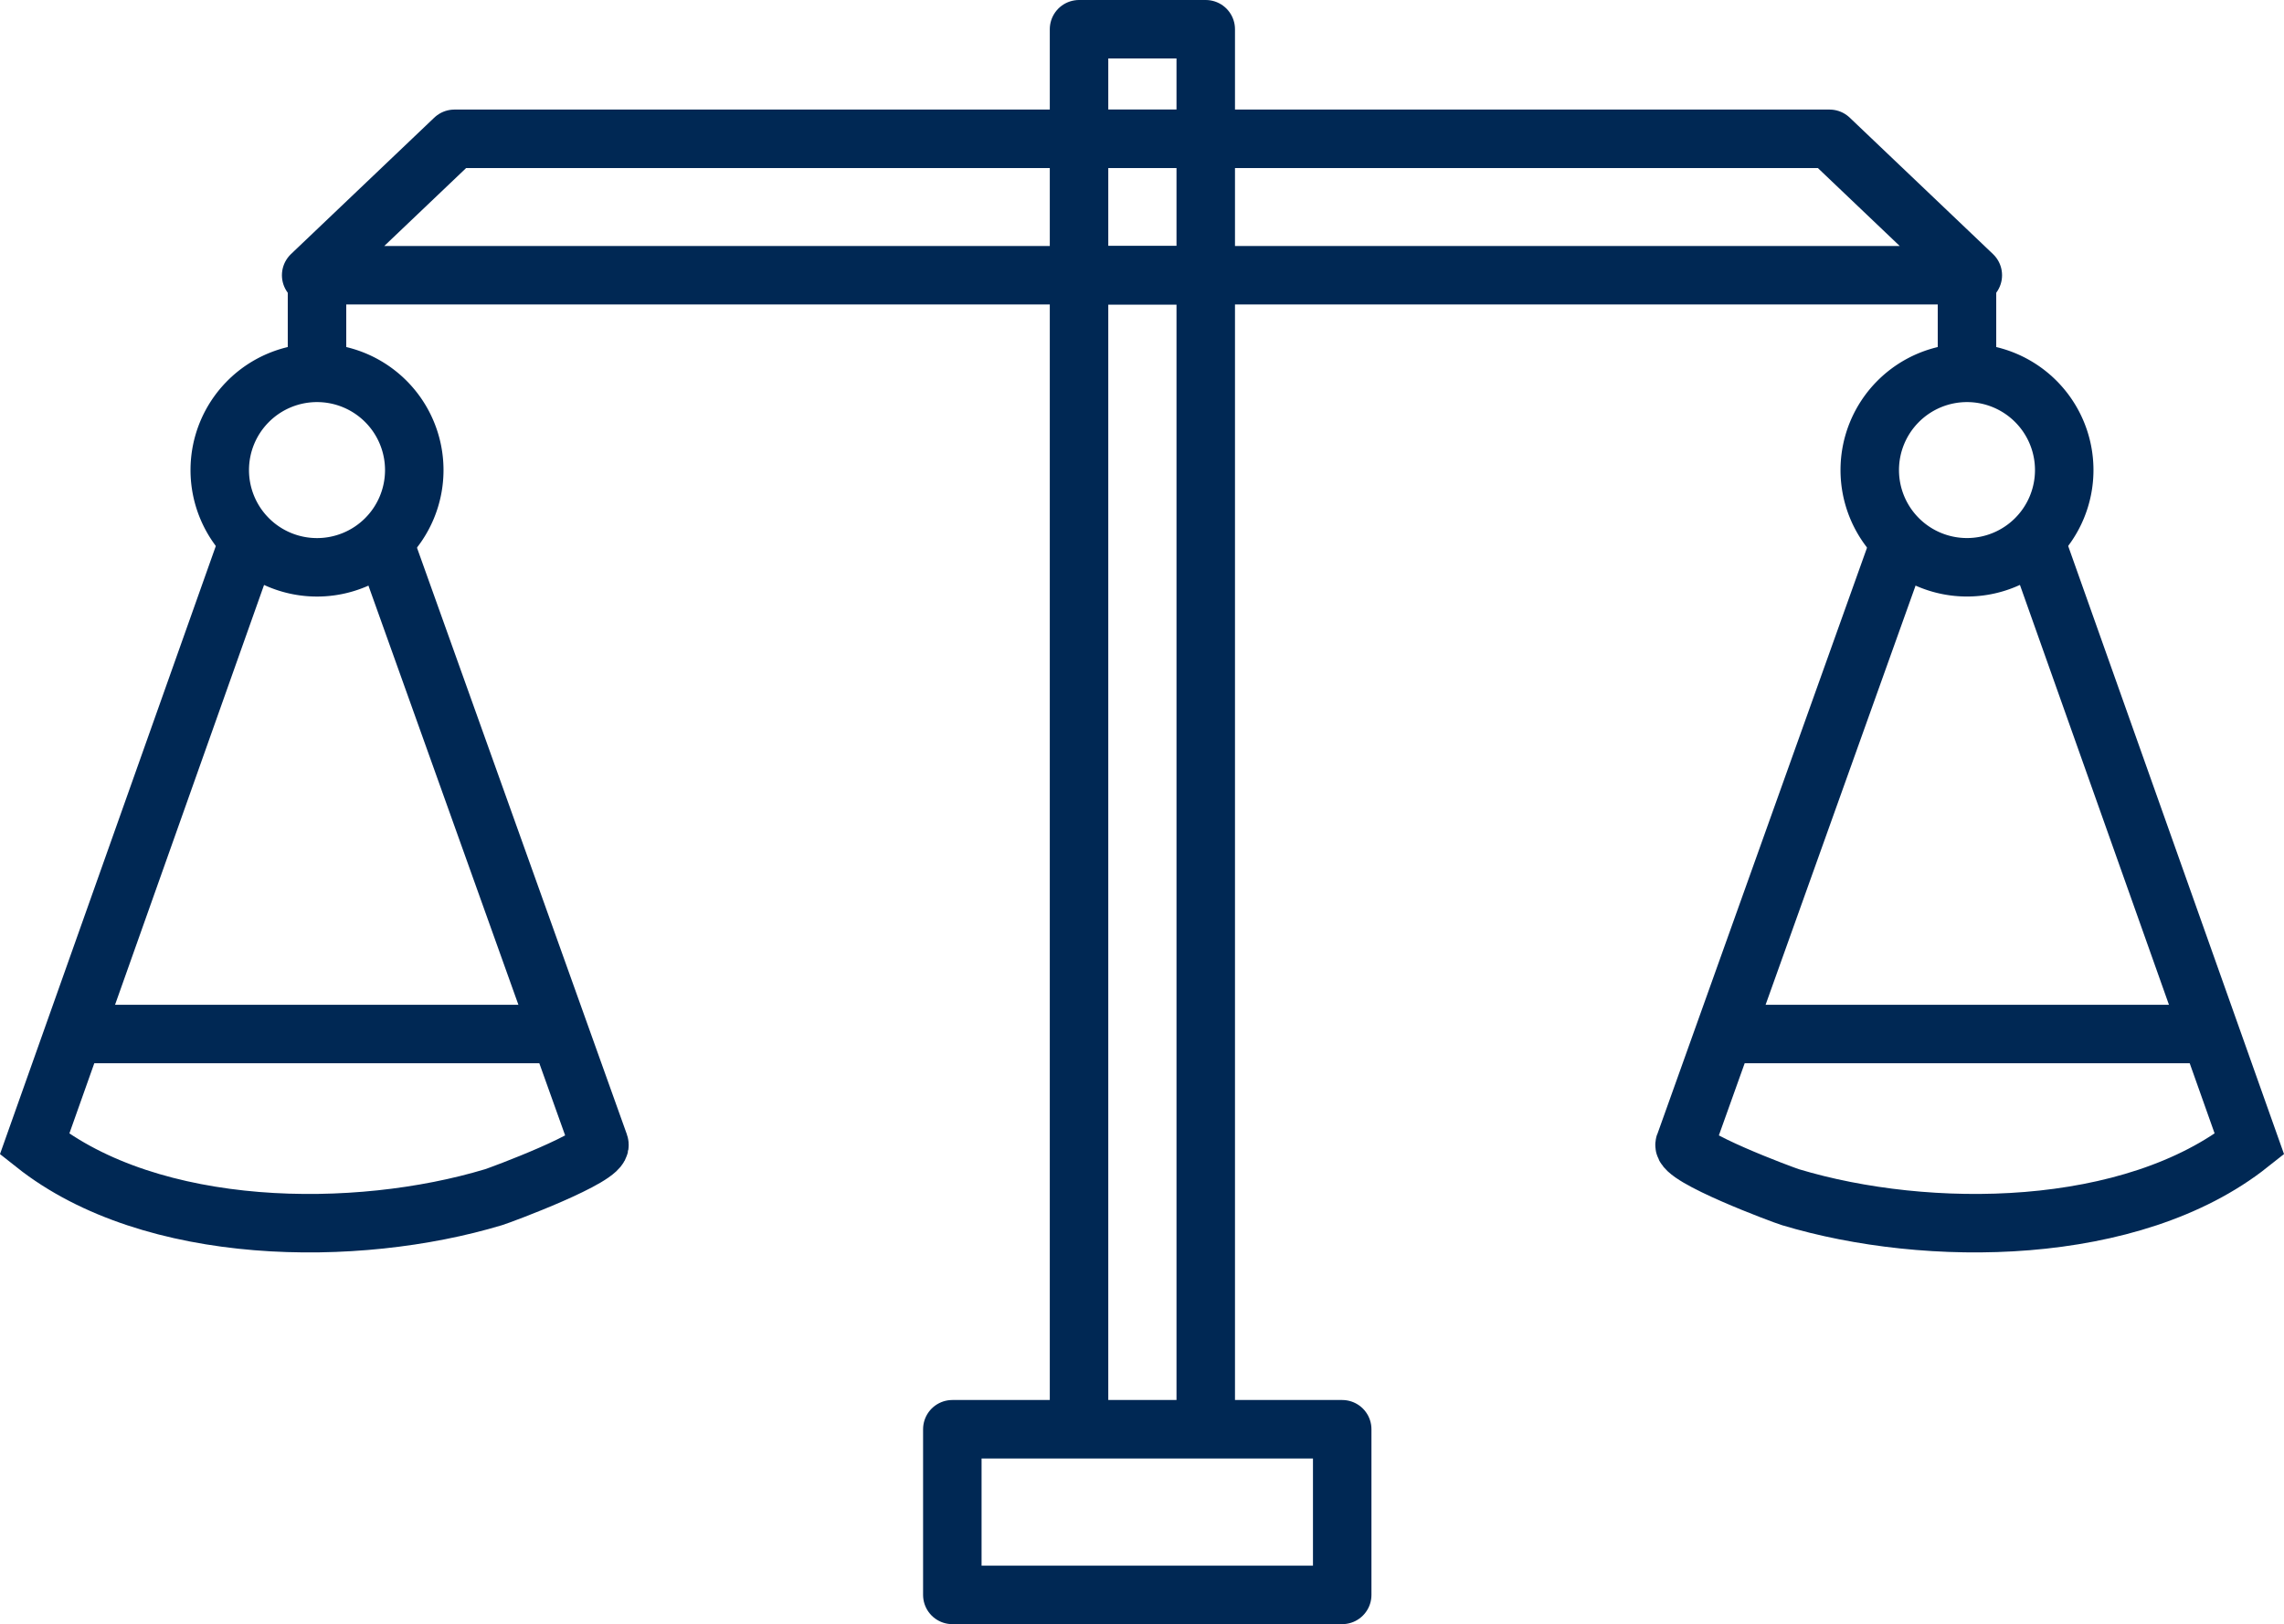
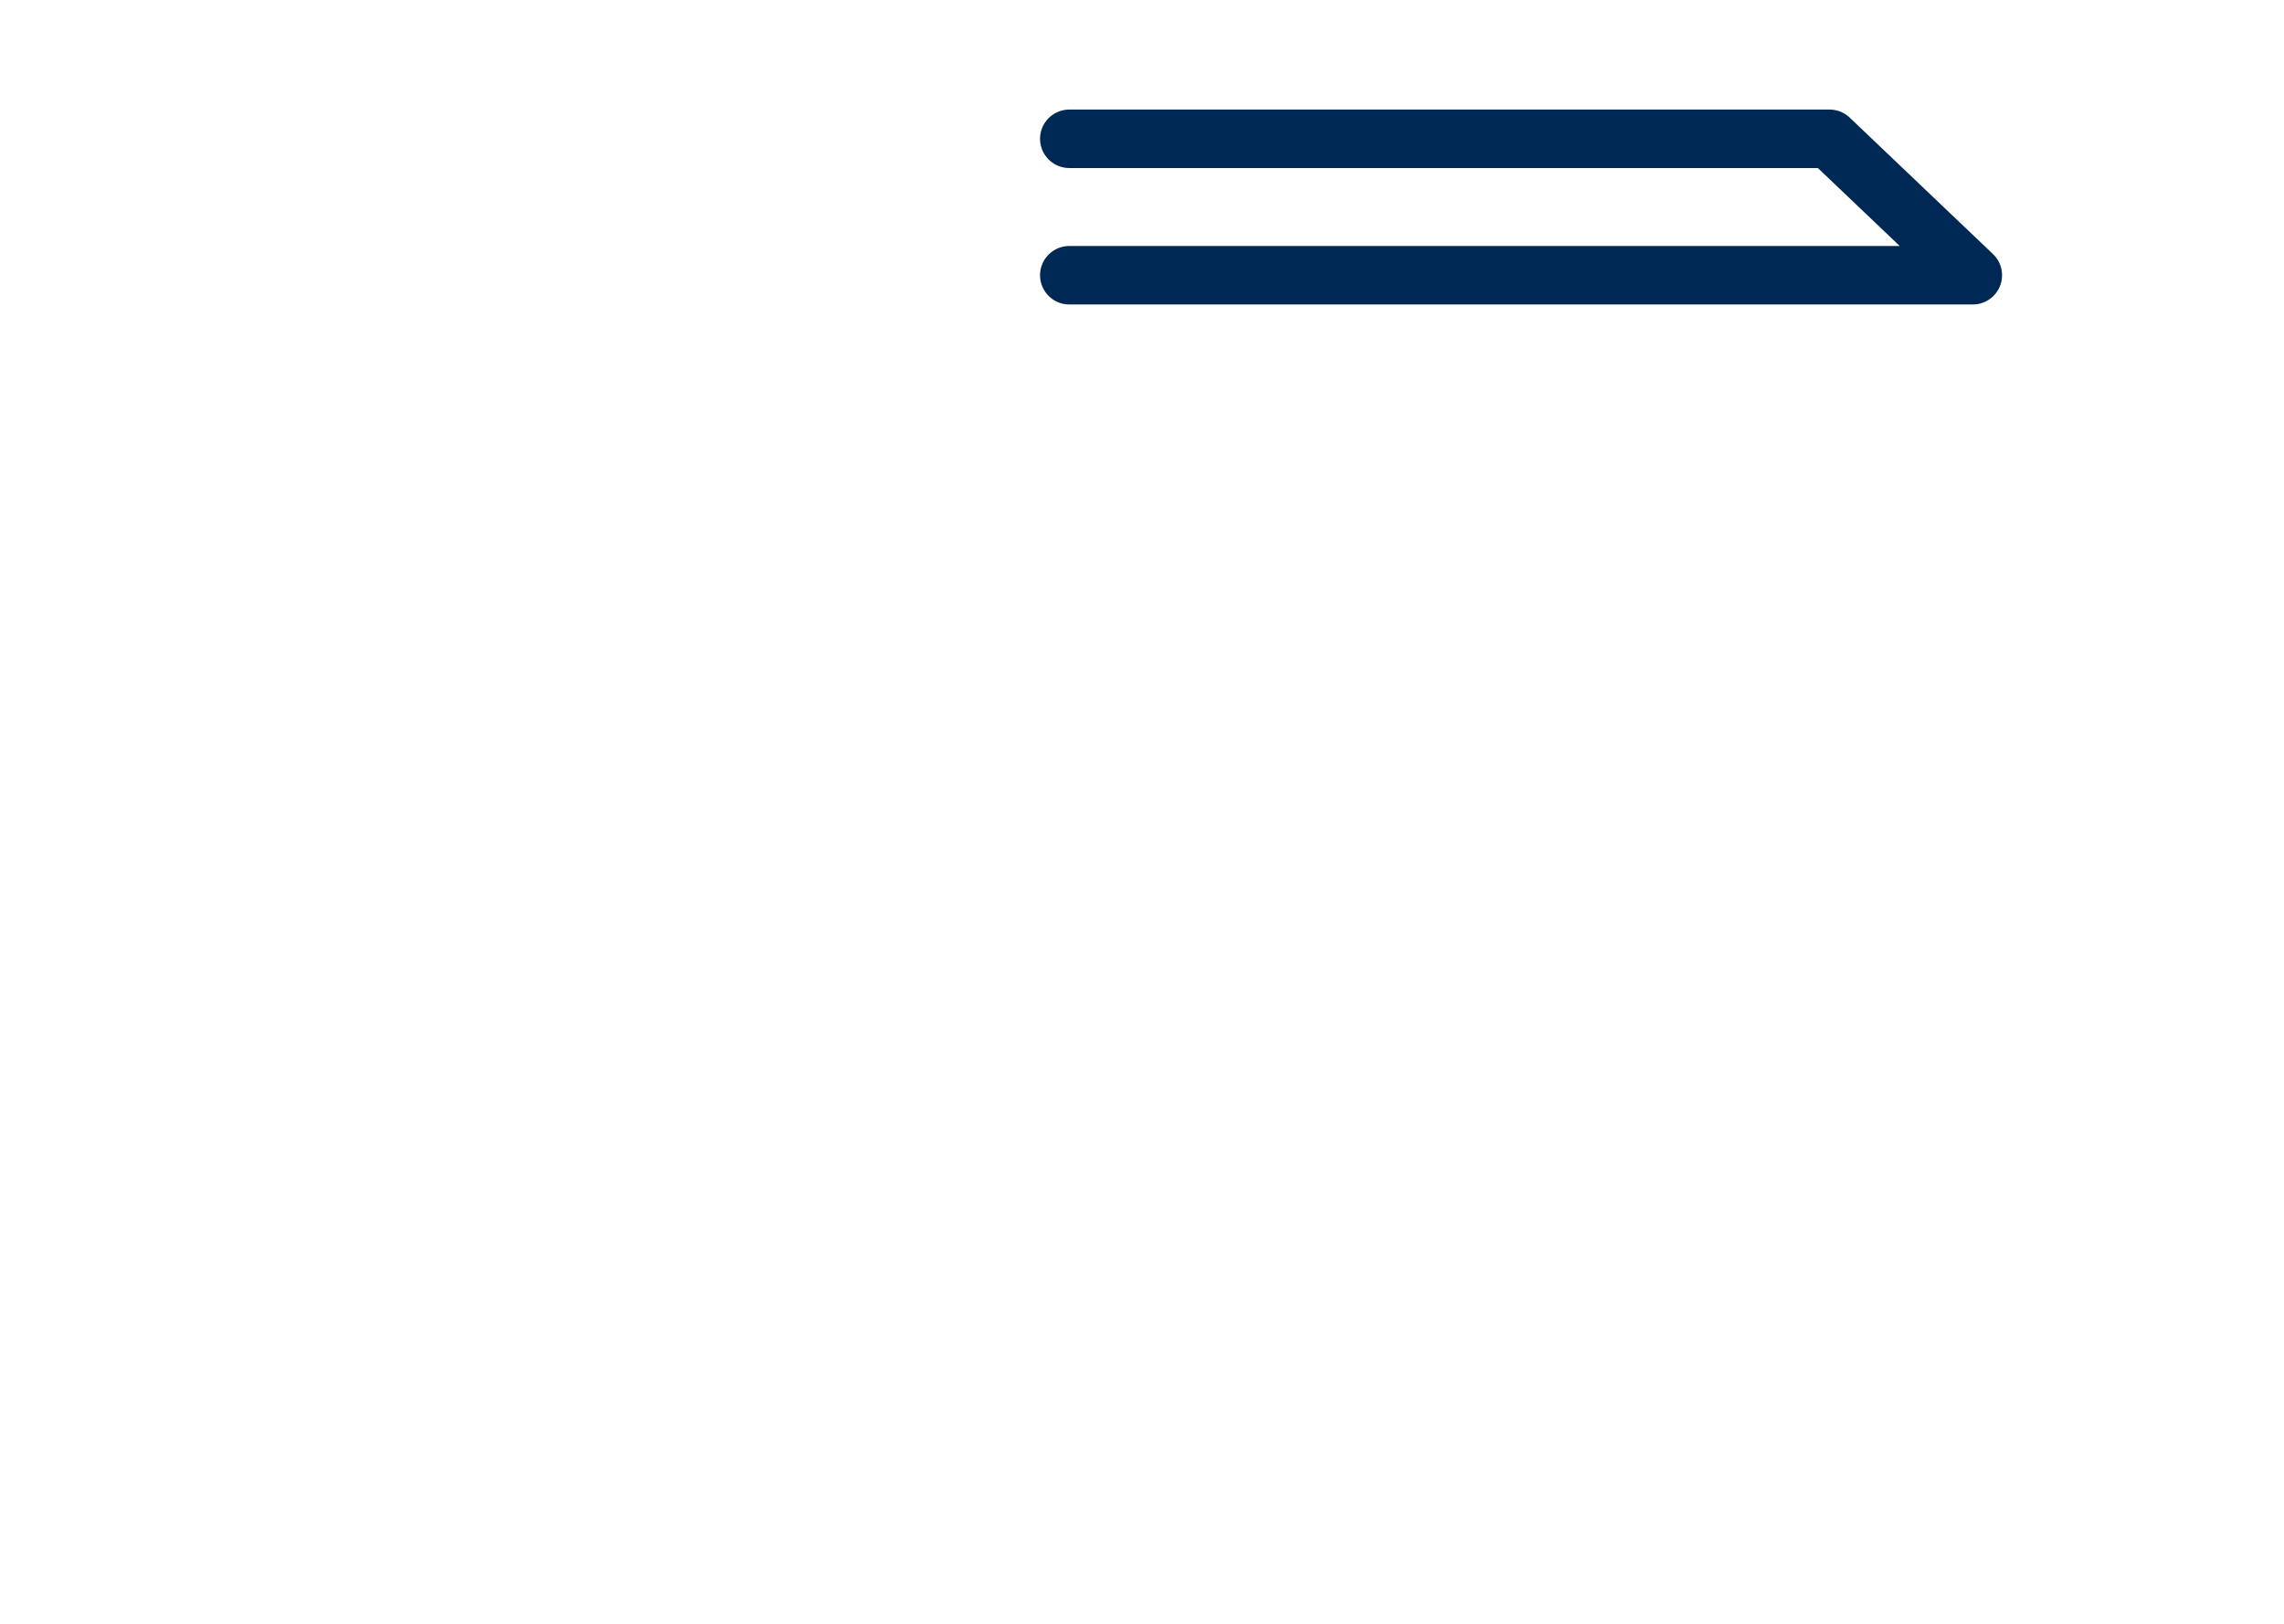
<svg xmlns="http://www.w3.org/2000/svg" id="Group_323" data-name="Group 323" width="117.164" height="83.334" viewBox="0 0 117.164 83.334">
  <defs>
    <clipPath id="clip-path">
-       <rect id="Rectangle_104" data-name="Rectangle 104" width="117.164" height="83.334" fill="none" stroke="#002854" stroke-width="3" />
-     </clipPath>
+       </clipPath>
  </defs>
  <path id="Path_255" data-name="Path 255" d="M54.852,7.122h39l7.349,7H54.852" fill="none" stroke="#002854" stroke-linecap="round" stroke-linejoin="round" stroke-width="3" />
  <g id="Group_322" data-name="Group 322">
    <g id="Group_321" data-name="Group 321" clip-path="url(#clip-path)">
-       <path id="Path_256" data-name="Path 256" d="M97.33,28.206s-10.9,30.461-10.91,30.5c-.228.642,5.058,2.611,5.431,2.723,7.023,2.116,17.513,2.057,23.541-2.723L104.417,27.778" fill="none" stroke="#002854" stroke-linecap="round" stroke-width="3" />
      <line id="Line_212" data-name="Line 212" x2="23.651" transform="translate(89.076 53.054)" fill="none" stroke="#002854" stroke-linecap="round" stroke-width="3" />
      <path id="Path_257" data-name="Path 257" d="M105.89,24.119a4.988,4.988,0,1,1-4.988-4.988A4.988,4.988,0,0,1,105.89,24.119Z" fill="none" stroke="#002854" stroke-linecap="round" stroke-width="3" />
      <path id="Path_258" data-name="Path 258" d="M61.852,72.334V1.5h-6.5V72.334" fill="none" stroke="#002854" stroke-linecap="round" stroke-linejoin="round" stroke-width="3" />
-       <rect id="Rectangle_103" data-name="Rectangle 103" width="20" height="8.5" transform="translate(48.852 73.334)" fill="none" stroke="#002854" stroke-linecap="round" stroke-linejoin="round" stroke-width="3" />
-       <line id="Line_213" data-name="Line 213" y2="4.376" transform="translate(100.902 14.147)" fill="none" stroke="#002854" stroke-linecap="round" stroke-width="3" />
      <path id="Path_259" data-name="Path 259" d="M62.312,7.122h-39l-7.35,7h46.35" fill="none" stroke="#002854" stroke-linecap="round" stroke-linejoin="round" stroke-width="3" />
      <path id="Path_260" data-name="Path 260" d="M19.834,28.206l10.91,30.5c.229.642-5.058,2.611-5.431,2.723C18.291,63.546,7.8,63.487,1.772,58.707L12.747,27.778" fill="none" stroke="#002854" stroke-linecap="round" stroke-width="3" />
      <line id="Line_214" data-name="Line 214" x1="23.651" transform="translate(4.437 53.054)" fill="none" stroke="#002854" stroke-linecap="round" stroke-width="3" />
      <path id="Path_261" data-name="Path 261" d="M11.273,24.119a4.989,4.989,0,1,0,4.989-4.988A4.988,4.988,0,0,0,11.273,24.119Z" fill="none" stroke="#002854" stroke-linecap="round" stroke-width="3" />
      <line id="Line_215" data-name="Line 215" y2="4.376" transform="translate(16.262 14.147)" fill="none" stroke="#002854" stroke-linecap="round" stroke-width="3" />
    </g>
  </g>
</svg>